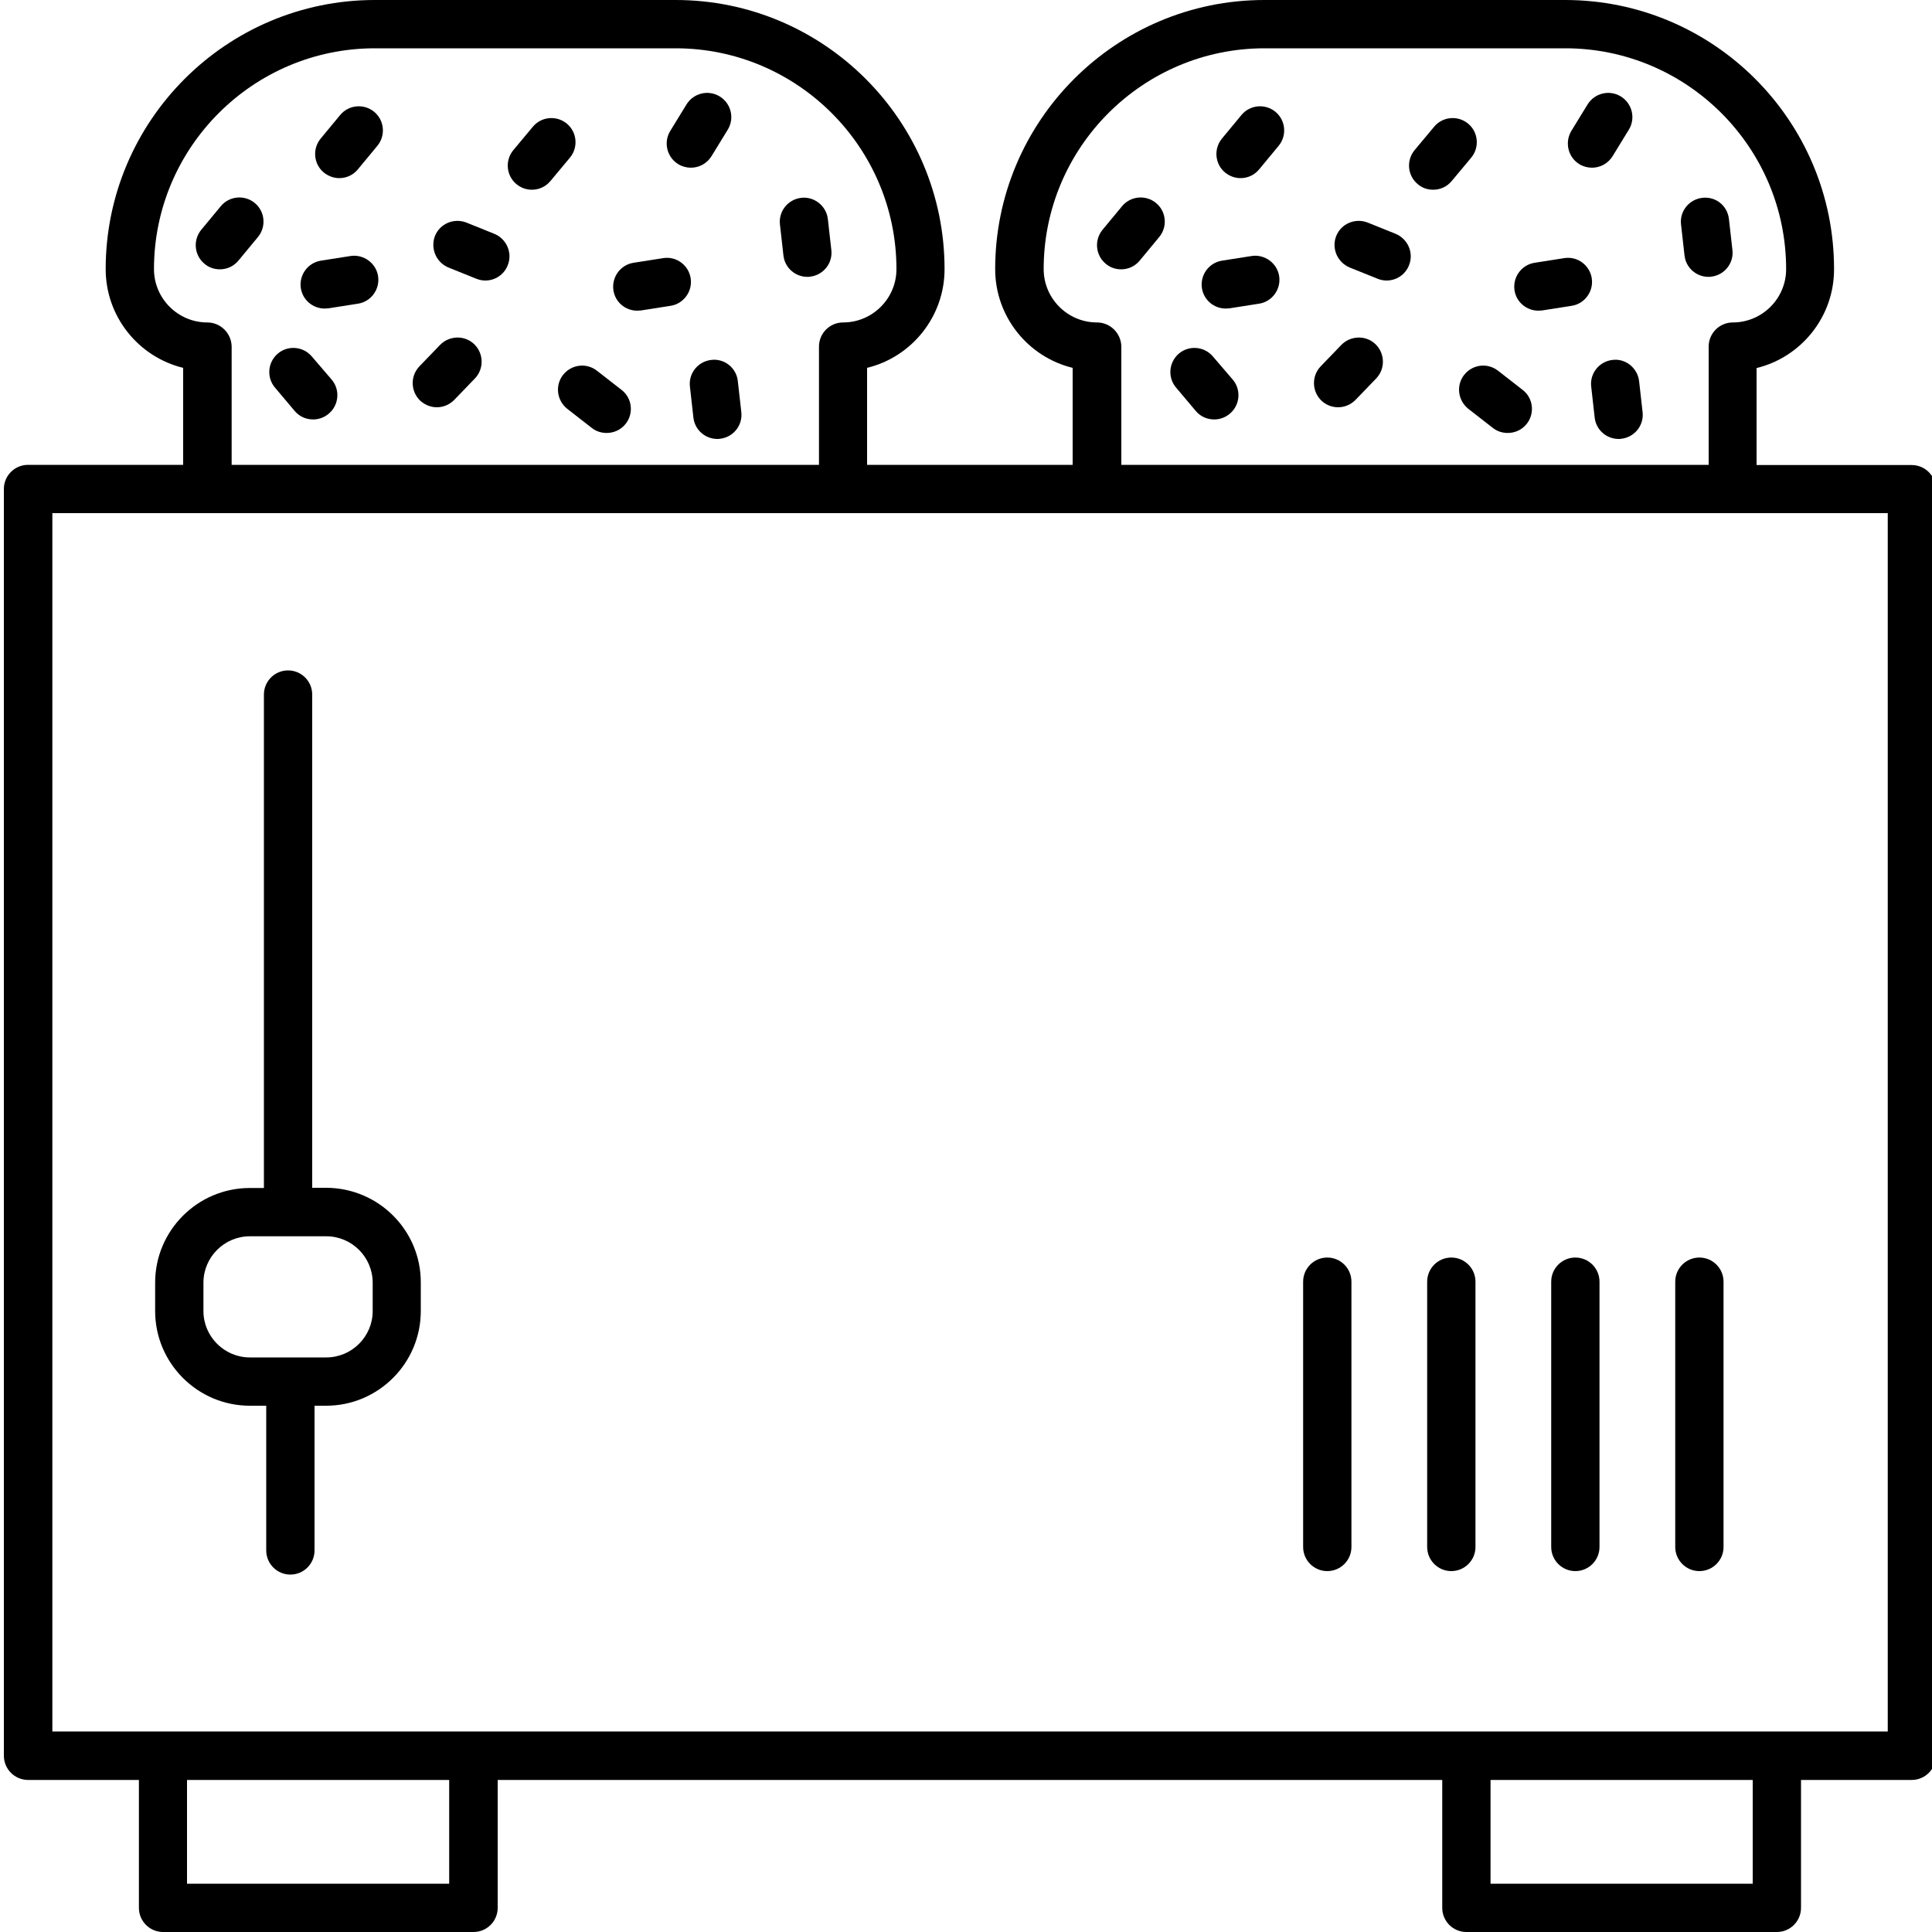
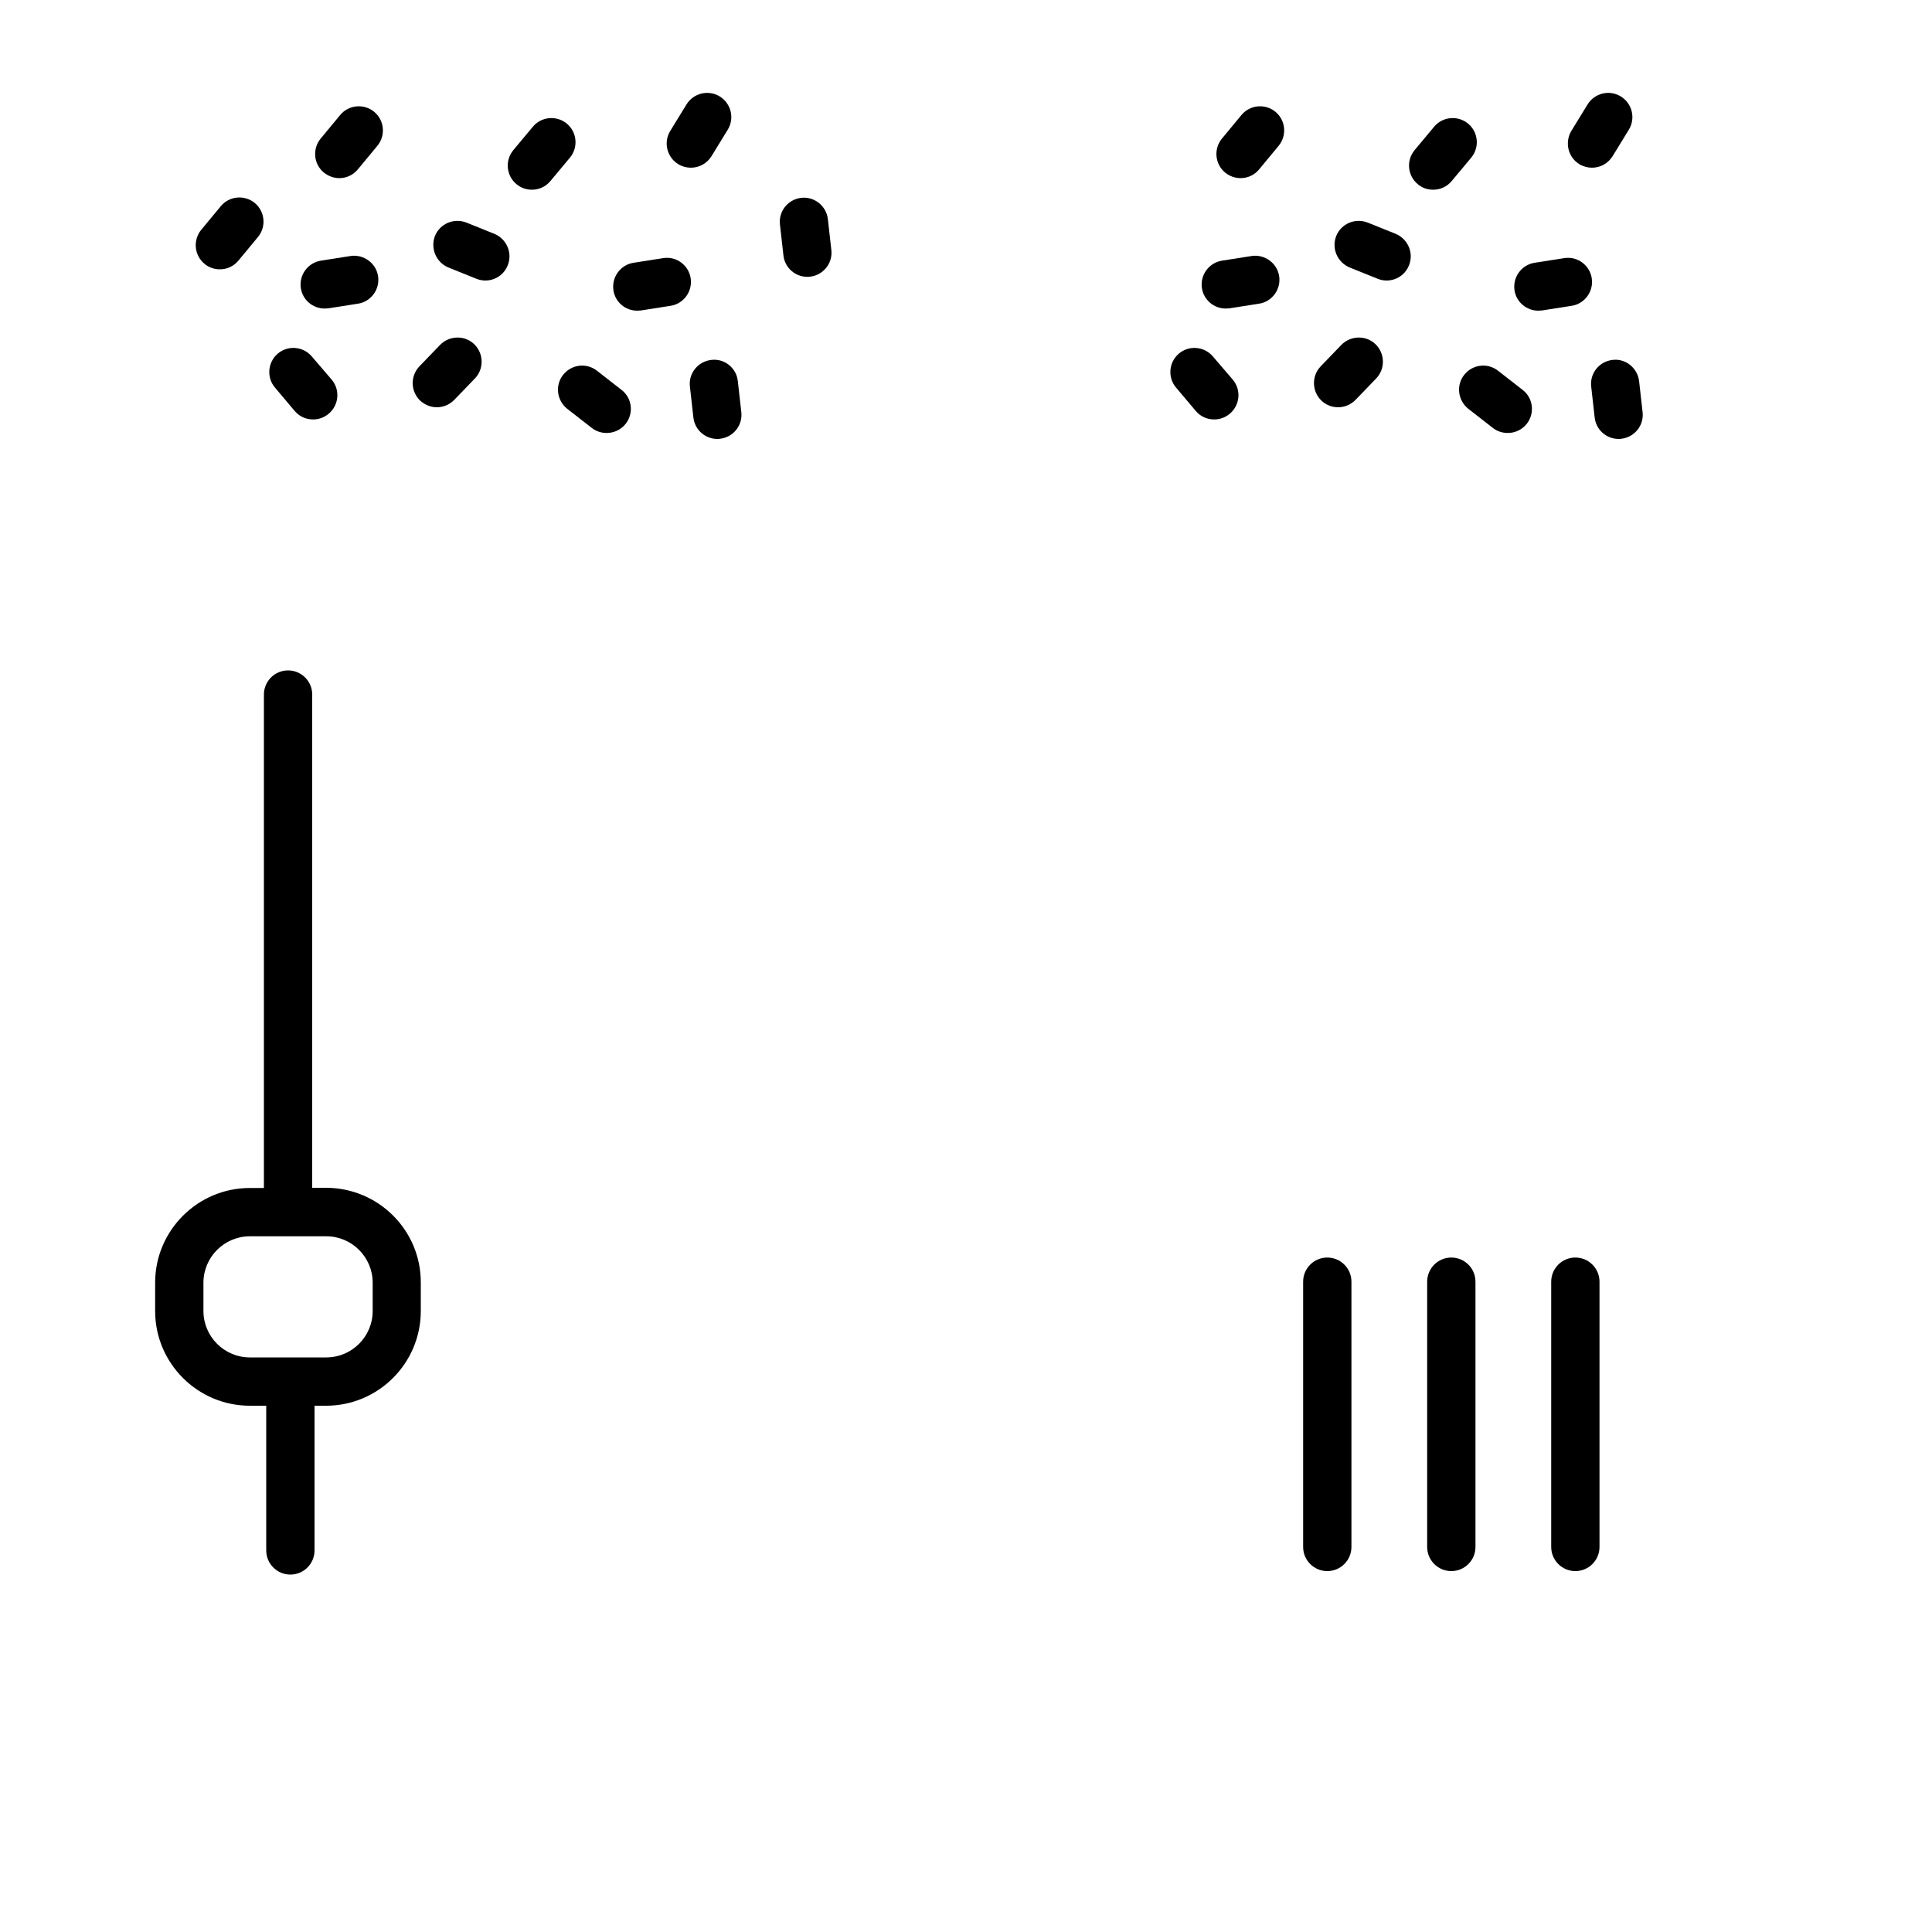
<svg xmlns="http://www.w3.org/2000/svg" version="1.1" id="Capa_1" x="0px" y="0px" viewBox="0 0 100 100" style="enable-background:new 0 0 100 100;" xml:space="preserve">
  <path d="M27.53,9.82c0.36,0,0.71-0.15,0.96-0.45l1.01-1.21c0.44-0.53,0.37-1.32-0.16-1.76c-0.53-0.44-1.32-0.37-1.76,0.16  l-1.01,1.21c-0.44,0.53-0.37,1.32,0.16,1.76C26.97,9.73,27.25,9.82,27.53,9.82L27.53,9.82z" />
  <path d="M17.56,9.22c0.36,0,0.71-0.15,0.96-0.45l1.01-1.22c0.44-0.53,0.37-1.32-0.16-1.76c-0.53-0.44-1.32-0.37-1.76,0.16L16.6,7.17  c-0.44,0.53-0.37,1.32,0.16,1.76C17,9.12,17.28,9.22,17.56,9.22L17.56,9.22z" />
  <path d="M41.79,14.33c0.05,0,0.1,0,0.14-0.01c0.69-0.08,1.18-0.7,1.1-1.38l-0.18-1.6c-0.08-0.69-0.71-1.18-1.38-1.1  c-0.69,0.08-1.18,0.7-1.1,1.38l0.18,1.6C40.62,13.86,41.16,14.33,41.79,14.33L41.79,14.33z" />
  <path d="M35.11,8.5c0.2,0.12,0.43,0.18,0.65,0.18c0.42,0,0.83-0.21,1.07-0.6l0.84-1.37c0.36-0.59,0.17-1.36-0.42-1.72  c-0.59-0.36-1.36-0.17-1.72,0.42l-0.84,1.37C34.33,7.37,34.52,8.14,35.11,8.5z" />
  <path d="M32.98,16.08c0.06,0,0.13-0.01,0.19-0.01l1.53-0.24c0.68-0.1,1.15-0.74,1.05-1.42c-0.1-0.68-0.74-1.16-1.42-1.05l-1.53,0.24  c-0.68,0.1-1.15,0.74-1.05,1.42C31.84,15.64,32.37,16.08,32.98,16.08L32.98,16.08z" />
  <path d="M13.35,12.27c0.44-0.53,0.37-1.32-0.16-1.76c-0.53-0.44-1.32-0.37-1.76,0.16l-1.01,1.22c-0.44,0.53-0.37,1.32,0.16,1.76  c0.23,0.2,0.52,0.29,0.8,0.29c0.36,0,0.71-0.15,0.96-0.45L13.35,12.27z" />
  <path d="M29.36,21.16l1.27,0.99c0.23,0.18,0.5,0.26,0.77,0.26c0.37,0,0.74-0.16,0.99-0.48c0.42-0.54,0.33-1.33-0.22-1.75l-1.27-0.99  c-0.55-0.43-1.33-0.33-1.76,0.22C28.72,19.95,28.82,20.73,29.36,21.16L29.36,21.16z" />
  <path d="M36.81,18.63c-0.69,0.08-1.18,0.7-1.1,1.38l0.18,1.6c0.07,0.64,0.61,1.11,1.24,1.11c0.05,0,0.1,0,0.14-0.01  c0.69-0.08,1.18-0.7,1.1-1.38l-0.18-1.6C38.12,19.04,37.49,18.54,36.81,18.63L36.81,18.63z" />
  <path d="M23.22,13.85l1.44,0.58c0.15,0.06,0.31,0.09,0.46,0.09c0.5,0,0.97-0.3,1.16-0.79c0.26-0.64-0.06-1.37-0.7-1.63l-1.44-0.58  c-0.64-0.25-1.37,0.05-1.63,0.7C22.27,12.87,22.58,13.59,23.22,13.85L23.22,13.85z" />
  <path d="M16.8,15.97c0.06,0,0.13-0.01,0.19-0.01l1.53-0.24c0.68-0.1,1.15-0.74,1.05-1.42c-0.1-0.68-0.75-1.15-1.42-1.05l-1.53,0.24  c-0.68,0.1-1.15,0.74-1.05,1.42C15.66,15.52,16.19,15.97,16.8,15.97L16.8,15.97z" />
  <path d="M22.61,21.08c0.33,0,0.65-0.13,0.9-0.38l1.07-1.11c0.48-0.5,0.46-1.29-0.03-1.77c-0.49-0.48-1.29-0.46-1.77,0.03l-1.07,1.11  c-0.48,0.5-0.46,1.29,0.03,1.77C21.99,20.96,22.3,21.08,22.61,21.08L22.61,21.08z" />
  <path d="M15.26,21.28c0.25,0.29,0.59,0.43,0.95,0.43c0.29,0,0.58-0.1,0.82-0.31c0.52-0.45,0.58-1.24,0.13-1.76l-1.03-1.2  c-0.45-0.52-1.24-0.58-1.76-0.13c-0.52,0.45-0.58,1.24-0.13,1.76L15.26,21.28z" />
  <path d="M74.18,9.82c0.36,0,0.71-0.15,0.96-0.45l1.01-1.21c0.44-0.53,0.37-1.32-0.16-1.76c-0.53-0.44-1.32-0.37-1.76,0.16  l-1.01,1.21c-0.44,0.53-0.37,1.32,0.16,1.76C73.61,9.73,73.89,9.82,74.18,9.82L74.18,9.82z" />
  <path d="M64.21,9.22c0.36,0,0.71-0.15,0.96-0.45l1.01-1.22c0.44-0.53,0.37-1.32-0.16-1.76c-0.53-0.44-1.32-0.37-1.76,0.16  l-1.01,1.22c-0.44,0.53-0.37,1.32,0.16,1.76C63.64,9.12,63.93,9.22,64.21,9.22L64.21,9.22z" />
-   <path d="M88.43,14.33c0.05,0,0.09,0,0.14-0.01c0.69-0.08,1.18-0.7,1.1-1.38l-0.18-1.6c-0.08-0.69-0.67-1.18-1.38-1.1  c-0.69,0.08-1.18,0.7-1.1,1.38l0.18,1.6C87.26,13.86,87.8,14.33,88.43,14.33L88.43,14.33z" />
  <path d="M81.75,8.5c0.2,0.12,0.43,0.18,0.65,0.18c0.42,0,0.83-0.21,1.07-0.6l0.84-1.37c0.36-0.59,0.17-1.36-0.42-1.72  c-0.59-0.36-1.36-0.17-1.72,0.42l-0.84,1.37C80.98,7.37,81.16,8.14,81.75,8.5z" />
  <path d="M79.62,16.08c0.06,0,0.13-0.01,0.19-0.01l1.53-0.24c0.68-0.1,1.15-0.74,1.05-1.42c-0.1-0.68-0.74-1.16-1.42-1.05l-1.53,0.24  c-0.68,0.1-1.15,0.74-1.05,1.42C78.48,15.64,79.02,16.08,79.62,16.08L79.62,16.08z" />
-   <path d="M60,12.27c0.44-0.53,0.37-1.32-0.16-1.76c-0.53-0.44-1.32-0.37-1.76,0.16l-1.01,1.22c-0.44,0.53-0.37,1.32,0.16,1.76  c0.23,0.2,0.52,0.29,0.8,0.29c0.36,0,0.71-0.15,0.96-0.45L60,12.27z" />
  <path d="M76,21.16l1.27,0.99c0.23,0.18,0.5,0.26,0.77,0.26c0.37,0,0.74-0.16,0.99-0.48c0.42-0.54,0.33-1.33-0.22-1.75l-1.27-0.99  c-0.55-0.43-1.33-0.33-1.76,0.22C75.36,19.95,75.46,20.73,76,21.16L76,21.16z" />
  <path d="M83.46,18.63c-0.69,0.08-1.18,0.7-1.1,1.38l0.18,1.6c0.07,0.64,0.61,1.11,1.24,1.11c0.05,0,0.1,0,0.14-0.01  c0.69-0.08,1.18-0.7,1.1-1.38l-0.18-1.6C84.76,19.04,84.13,18.54,83.46,18.63L83.46,18.63z" />
  <path d="M69.87,13.85l1.44,0.58c0.15,0.06,0.31,0.09,0.46,0.09c0.5,0,0.97-0.3,1.16-0.79c0.26-0.64-0.06-1.37-0.7-1.63l-1.44-0.58  c-0.64-0.25-1.37,0.05-1.63,0.7C68.91,12.87,69.23,13.59,69.87,13.85L69.87,13.85z" />
  <path d="M63.44,15.97c0.06,0,0.13-0.01,0.19-0.01l1.53-0.24c0.68-0.1,1.15-0.74,1.05-1.42c-0.1-0.68-0.75-1.15-1.42-1.05l-1.53,0.24  c-0.68,0.1-1.15,0.74-1.05,1.42C62.3,15.52,62.83,15.97,63.44,15.97L63.44,15.97z" />
  <path d="M69.26,21.08c0.33,0,0.65-0.13,0.9-0.38l1.07-1.11c0.48-0.5,0.46-1.29-0.03-1.77c-0.49-0.48-1.29-0.46-1.77,0.03l-1.07,1.11  c-0.48,0.5-0.46,1.29,0.03,1.77C68.63,20.96,68.94,21.08,69.26,21.08L69.26,21.08z" />
  <path d="M61.9,21.28c0.25,0.29,0.59,0.43,0.95,0.43c0.29,0,0.58-0.1,0.82-0.31c0.52-0.45,0.58-1.24,0.13-1.76l-1.03-1.2  c-0.45-0.52-1.24-0.58-1.76-0.13c-0.52,0.45-0.58,1.24-0.13,1.76L61.9,21.28z" />
-   <path d="M1.46,92.13h5.73v6.62c0,0.69,0.56,1.25,1.25,1.25h16.07c0.69,0,1.25-0.56,1.25-1.25v-6.62h48.89l0,6.62  c0,0.69,0.56,1.25,1.25,1.25h16.07c0.69,0,1.25-0.56,1.25-1.25v-6.62h5.73c0.69,0,1.25-0.56,1.25-1.25l0-65.56  c0-0.69-0.56-1.25-1.25-1.25h-8.03v-5.02c2.3-0.56,4.01-2.64,4.01-5.11C94.94,6.25,88.69,0,81.01,0H65.44  c-7.68,0-13.93,6.25-13.93,13.93c0,2.47,1.71,4.55,4.01,5.11v5.02H44.88v-5.02c2.3-0.56,4.01-2.64,4.01-5.11  C48.89,6.25,42.65,0,34.97,0H19.4C11.72,0,5.47,6.25,5.47,13.93c0,2.47,1.71,4.55,4.01,5.11v5.02H1.45c-0.69,0-1.25,0.56-1.25,1.25  v65.56C0.2,91.57,0.76,92.13,1.46,92.13L1.46,92.13z M23.26,97.5H9.68v-5.37h13.57V97.5z M90.73,97.5H77.15v-5.37h13.57V97.5z   M56.78,16.69c-1.52,0-2.76-1.24-2.76-2.76c0-6.3,5.13-11.43,11.43-11.43h15.57c6.3,0,11.43,5.13,11.43,11.43  c0,1.52-1.24,2.76-2.76,2.76c-0.69,0-1.25,0.56-1.25,1.25v6.12h-30.4v-6.12C58.03,17.25,57.47,16.69,56.78,16.69L56.78,16.69z   M10.73,16.69c-1.52,0-2.76-1.24-2.76-2.76C7.97,7.63,13.1,2.5,19.4,2.5h15.57c6.3,0,11.43,5.13,11.43,11.43  c0,1.52-1.24,2.76-2.76,2.76c-0.69,0-1.25,0.56-1.25,1.25v6.12h-30.4v-6.12C11.98,17.25,11.42,16.69,10.73,16.69L10.73,16.69z   M2.71,26.56h95v63.06h-95L2.71,26.56z" />
  <path d="M16.89,61.48h-0.73V35.95c0-0.69-0.56-1.25-1.25-1.25s-1.25,0.56-1.25,1.25v25.54h-0.73c-2.7,0-4.9,2.2-4.9,4.9v1.47  c0,2.7,2.2,4.9,4.9,4.9h0.85v7.49c0,0.69,0.56,1.25,1.25,1.25s1.25-0.56,1.25-1.25v-7.49h0.6c2.7,0,4.9-2.2,4.9-4.9v-1.47  C21.79,63.68,19.59,61.49,16.89,61.48L16.89,61.48z M19.29,67.86c0,1.32-1.08,2.4-2.4,2.4h-3.96c-1.32,0-2.4-1.08-2.4-2.4v-1.47  c0-1.32,1.08-2.4,2.4-2.4h3.96c1.32,0,2.4,1.08,2.4,2.4V67.86z" />
-   <path d="M87.96,65.09c-0.69,0-1.25,0.56-1.25,1.25v13.73c0,0.69,0.56,1.25,1.25,1.25c0.69,0,1.25-0.56,1.25-1.25V66.34  C89.21,65.65,88.65,65.09,87.96,65.09z" />
  <path d="M81.54,65.09c-0.69,0-1.25,0.56-1.25,1.25v13.73c0,0.69,0.56,1.25,1.25,1.25c0.69,0,1.25-0.56,1.25-1.25l0-13.73  C82.79,65.65,82.23,65.09,81.54,65.09z" />
  <path d="M75.12,65.09c-0.69,0-1.25,0.56-1.25,1.25v13.73c0,0.69,0.56,1.25,1.25,1.25c0.69,0,1.25-0.56,1.25-1.25l0-13.73  C76.37,65.65,75.81,65.09,75.12,65.09z" />
  <path d="M68.7,65.09c-0.69,0-1.25,0.56-1.25,1.25v13.73c0,0.69,0.56,1.25,1.25,1.25c0.69,0,1.25-0.56,1.25-1.25l0-13.73  C69.95,65.65,69.39,65.09,68.7,65.09z" />
</svg>